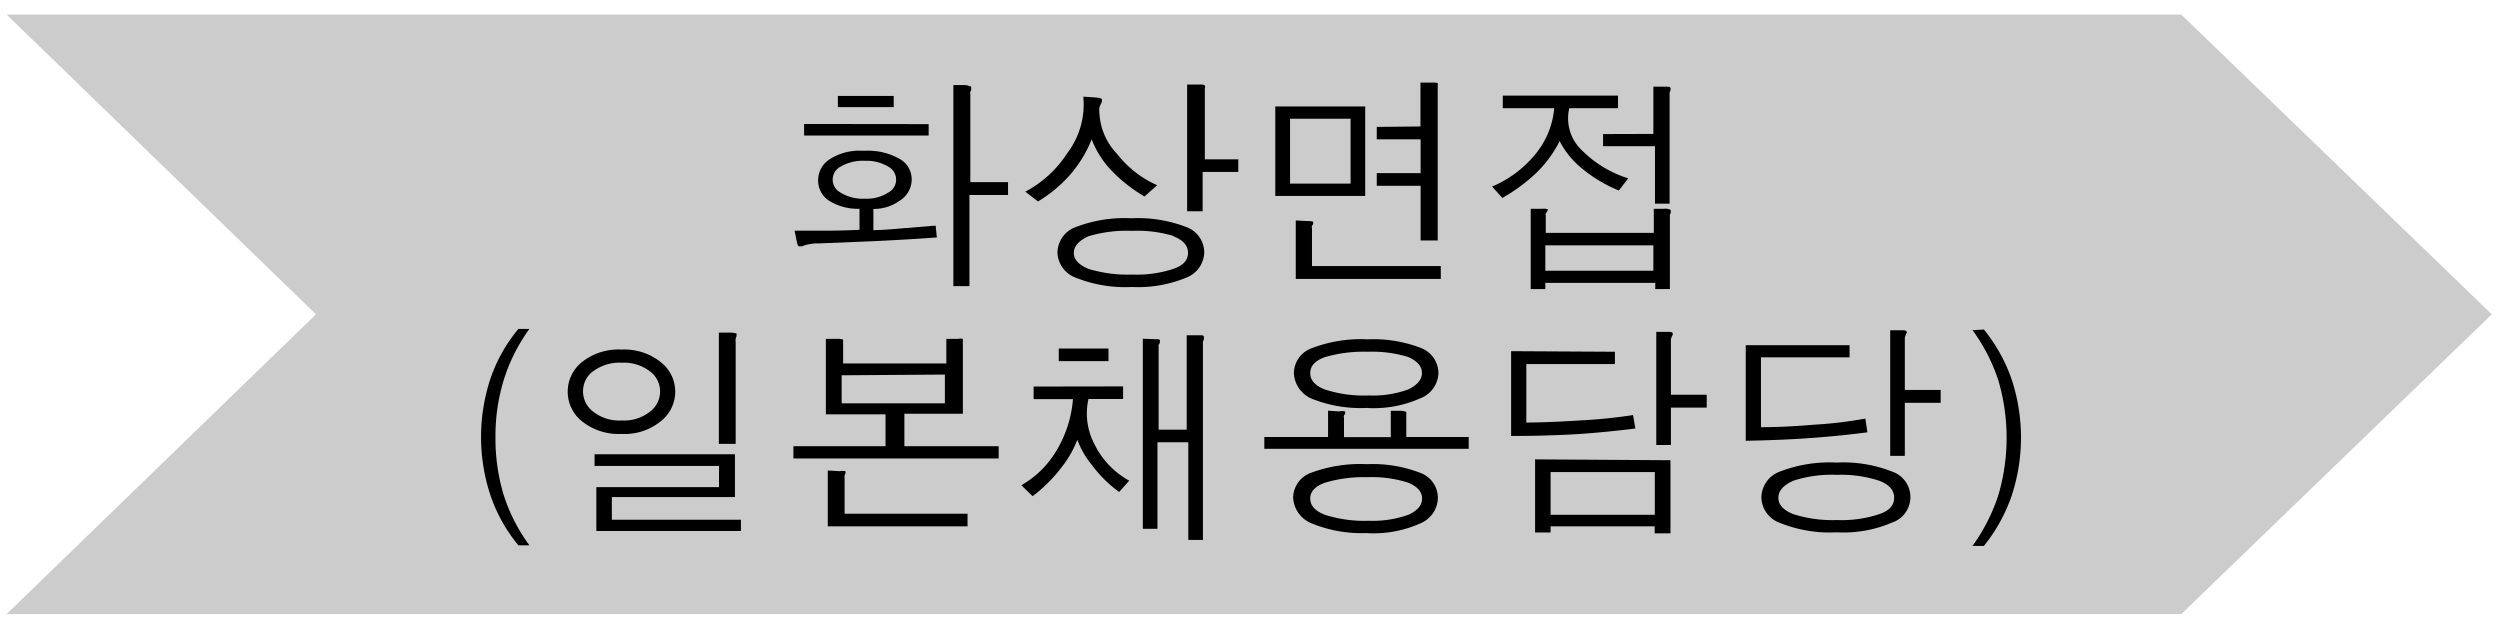
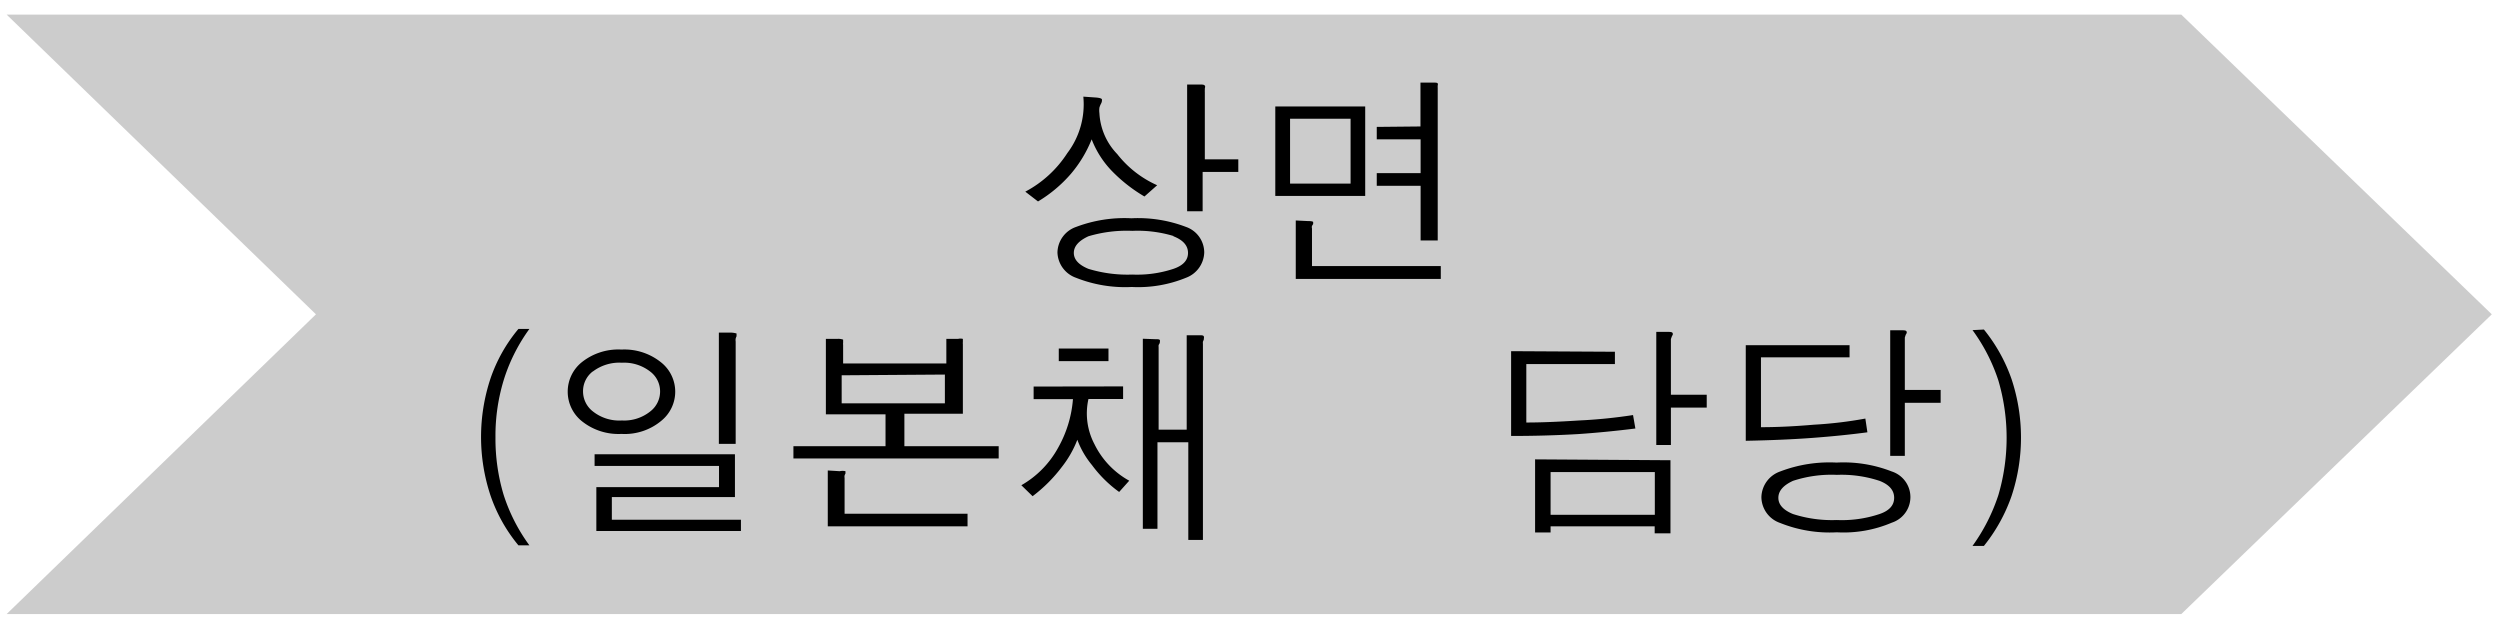
<svg xmlns="http://www.w3.org/2000/svg" id="レイヤー_1" data-name="レイヤー 1" viewBox="0 0 171 44">
  <defs>
    <style>.cls-1{fill:#ccc;stroke:#ccc;stroke-miterlimit:10;}</style>
  </defs>
  <title>img_recruit_flow_jp_03</title>
  <polygon class="cls-1" points="149 41.5 1.69 41.5 22.33 21.5 1.69 1.5 149 1.5 169.72 21.5 149 41.5" />
-   <path d="M61.52,10.86a1.6,1.6,0,0,1,.84,1.41,1.72,1.72,0,0,1-.84,1.47,3,3,0,0,1-1.78.55v1.45q.61,0,1.84-.11l2.3-.19H64l.08.8q-1.73.13-4.17.25L56,16.65l-.27,0a4.56,4.56,0,0,0-.56.09,1.64,1.64,0,0,0-.31.11q-.19,0-.23,0s-.07-.09-.11-.23l-.17-.84,1.81,0q1.44,0,2.63-.06V14.28a3.71,3.71,0,0,1-2-.5,1.64,1.64,0,0,1-.83-1.45,1.7,1.7,0,0,1,.75-1.41,3.76,3.76,0,0,1,2.25-.61h.25A4.39,4.39,0,0,1,61.52,10.86Zm2-2.37v.78H55V8.48ZM57.49,11.4a1,1,0,0,0,0,1.77,2.87,2.87,0,0,0,1.66.42,2.73,2.73,0,0,0,1.61-.42,1,1,0,0,0,0-1.77A2.9,2.9,0,0,0,59.15,11,3,3,0,0,0,57.49,11.4Zm3.64-4.84v.77H57.31V6.56Zm5.3-.62s0,.11,0,.22a.65.65,0,0,0-.06.13.53.53,0,0,0,0,.17v6h2.58v.88H66.31v6.23H65.21V5.82h.7A1.14,1.14,0,0,1,66.43,5.93Z" />
  <path d="M75.37,6.79a.47.47,0,0,1-.06.3,1.54,1.54,0,0,0-.11.27,1.42,1.42,0,0,0,0,.38,4.34,4.34,0,0,0,1.22,2.8,7.16,7.16,0,0,0,2.73,2.13l-.87.77a10.51,10.51,0,0,1-2.28-1.8,6.46,6.46,0,0,1-1.33-2.11,8.46,8.46,0,0,1-1.42,2.36A9.27,9.27,0,0,1,71,13.78l-.87-.67A7.69,7.69,0,0,0,73,10.48,5.53,5.53,0,0,0,74.1,6.61l.86.06C75.2,6.69,75.34,6.73,75.37,6.79ZM81.12,19a1.91,1.91,0,0,0,1.25-1.73,1.86,1.86,0,0,0-1.25-1.75,9.2,9.2,0,0,0-3.73-.59,9.35,9.35,0,0,0-3.78.59,1.89,1.89,0,0,0-1.28,1.75A1.9,1.9,0,0,0,73.6,19a9.09,9.09,0,0,0,3.81.63A8.64,8.64,0,0,0,81.12,19Zm-.86-2.84q1,.39,1,1.14t-1,1.09a7.92,7.92,0,0,1-2.81.39,9.16,9.16,0,0,1-3-.39q-1-.41-1-1.09t1-1.14a9.16,9.16,0,0,1,3-.37A8.5,8.5,0,0,1,80.26,16.14ZM82,5.78c.23,0,.36,0,.41.08s0,.12,0,.23l0,.09a.29.29,0,0,0,0,.09V10.9H84.7v.86H82.26v2.69H81.2V5.78Z" />
-   <path d="M93.38,7.28V13.4H87.23V7.28Zm-5.14.84v4.44h4.14V8.12Zm1.2,7q.33,0,.38.06s0,.07,0,.14l-.08.13a.31.31,0,0,0,0,.17v2.58h8.81v.88H88.63v-4Zm7.72-6.47v-3H98c.2,0,.31,0,.34.06s0,.08,0,.16l0,.12a.7.7,0,0,0,0,.14V16.45H97.17V12.71h-3v-.87h3V9.53h-3V8.68Z" />
-   <path d="M110.67,6.54V7.4h-3.33a3,3,0,0,0,.84,2.86,7.76,7.76,0,0,0,3.19,1.94l-.64.83a9.55,9.55,0,0,1-2.61-1.58,5.8,5.8,0,0,1-1.44-1.8,8.15,8.15,0,0,1-1.56,2.14,11.87,11.87,0,0,1-2.36,1.75l-.7-.78A7.67,7.67,0,0,0,105,10.57a5.72,5.72,0,0,0,1.31-3.17h-3.52V6.54Zm-4.8,7.78s0,.09-.06.17l-.08.11a.37.37,0,0,0,0,.14v1.19h7.39V14.28h.69a.82.82,0,0,1,.47.08s0,.1,0,.2l-.06.13a.7.7,0,0,0,0,.14v4.94h-1v-.42H105.7v.42h-1V14.28h.8A.83.83,0,0,1,105.87,14.32Zm-.17,4.2h7.39V16.78H105.7Zm7.39-9.36V5.93h.86c.19,0,.29,0,.31.08s0,.1,0,.2a.65.65,0,0,0-.06.13.7.7,0,0,0,0,.14v7.45h-1V10h-3.55V9.17Z" />
+   <path d="M93.38,7.28V13.4H87.23V7.28Zm-5.14.84v4.44h4.14V8.12Zm1.2,7q.33,0,.38.06s0,.07,0,.14l-.08.13a.31.31,0,0,0,0,.17v2.58h8.81v.88H88.63v-4Zm7.72-6.47v-3H98c.2,0,.31,0,.34.06s0,.08,0,.16a.7.7,0,0,0,0,.14V16.45H97.17V12.71h-3v-.87h3V9.53h-3V8.68Z" />
  <path d="M34.51,25.82a13,13,0,0,0-.62,4.09,13.35,13.35,0,0,0,.55,3.91,12.07,12.07,0,0,0,1.77,3.48h-.75a10.81,10.81,0,0,1-1.91-3.41,12.71,12.71,0,0,1,0-8,10.63,10.63,0,0,1,1.91-3.39h.75A12,12,0,0,0,34.51,25.82Z" />
  <path d="M45.26,24.82a2.56,2.56,0,0,1,0,3.94,3.9,3.9,0,0,1-2.75.92,4,4,0,0,1-2.77-.92,2.59,2.59,0,0,1,0-3.94,4,4,0,0,1,2.77-.91A4,4,0,0,1,45.26,24.82Zm-4.72.59a1.7,1.7,0,0,0-.66,1.36,1.73,1.73,0,0,0,.66,1.36,2.9,2.9,0,0,0,2,.63,2.85,2.85,0,0,0,1.94-.62,1.72,1.72,0,0,0,.67-1.36,1.69,1.69,0,0,0-.67-1.36,2.9,2.9,0,0,0-1.94-.61A3,3,0,0,0,40.54,25.42Zm9.73,5.66V34H41.85v1.55h8.83v.77H40.79v-3h8.39V31.87H40.67v-.8Zm.11-8.27s0,.09,0,.2a.81.81,0,0,0-.06.16.64.64,0,0,0,0,.2v7H49.17V22.75h.72A1.55,1.55,0,0,1,50.38,22.81Z" />
  <path d="M57.67,23.23s0,.07,0,.16l0,.08a.25.25,0,0,0,0,.11v1.28h7.06V23.18h.8a.68.68,0,0,1,.33,0s0,.06,0,.13l0,.09a.5.5,0,0,0,0,.13v4.77h-4v2.22h6.45v.84H54.27v-.84h6.3V28.34H56.49V23.18h.77A1,1,0,0,1,57.67,23.23Zm-.23,9a.9.9,0,0,1,.39,0s0,.08,0,.16a.69.69,0,0,0-.06.13.46.46,0,0,0,0,.17v2.45h8.41V36H56.62V32.18Zm.13-6.56v1.92h7.06V25.62Z" />
  <path d="M76.82,26.43v.86H74.45a4.51,4.51,0,0,0,.41,3.09,5.72,5.72,0,0,0,2.38,2.5l-.69.77a8.4,8.4,0,0,1-1.86-1.84,5.93,5.93,0,0,1-1-1.73,7.17,7.17,0,0,1-1.06,1.86,10.17,10.17,0,0,1-2,2l-.77-.75a6.59,6.59,0,0,0,2.53-2.59,8,8,0,0,0,1-3.3H70.7v-.86Zm-1-2.59v.86H72.42v-.86ZM79,23.2c.19,0,.3,0,.33.06s0,.1,0,.2l-.08.14a.78.78,0,0,0,0,.16v5.63h1.92V22.93h.83c.2,0,.31,0,.34.08s0,.12,0,.22l-.06.14a.57.57,0,0,0,0,.14V36.93h-1V30.25H79.17v5.92h-1v-13Z" />
-   <path d="M91.57,28.14a1.08,1.08,0,0,1,.44,0s0,.07,0,.16l-.08.11a.3.3,0,0,0,0,.19v1.3h3.2v-1.8h.64a.85.85,0,0,1,.42.08s0,.07,0,.14l0,.09a.57.57,0,0,0,0,.14v1.34h4.27v.81H86.48v-.81h4.36v-1.8Zm2,8.33a7.83,7.83,0,0,0,3.58-.67A1.92,1.92,0,0,0,98.35,34a1.82,1.82,0,0,0-1.24-1.67,9,9,0,0,0-3.62-.58,9.61,9.61,0,0,0-3.79.58A1.84,1.84,0,0,0,88.45,34a2,2,0,0,0,1.27,1.8A9,9,0,0,0,93.53,36.46Zm0-8.56a7.85,7.85,0,0,0,3.59-.67,1.92,1.92,0,0,0,1.23-1.75,1.86,1.86,0,0,0-1.23-1.7,9,9,0,0,0-3.61-.58,9.35,9.35,0,0,0-3.78.59,1.85,1.85,0,0,0-1.27,1.69,2,2,0,0,0,1.27,1.8A9,9,0,0,0,93.53,27.9Zm0,4.73a8,8,0,0,1,2.76.38q.94.39.94,1.08t-.94,1.11a7.21,7.21,0,0,1-2.71.41,8.78,8.78,0,0,1-3-.41q-1-.39-1-1.11t1-1.08A9.19,9.19,0,0,1,93.52,32.64Zm0-8.58a8.33,8.33,0,0,1,2.75.36q.94.41.94,1.09t-.94,1.13a7.11,7.11,0,0,1-2.7.41,8.6,8.6,0,0,1-3-.41q-1-.39-1-1.12t1-1.09A9.38,9.38,0,0,1,93.53,24.06Z" />
  <path d="M110.46,24.06v.84H104.4v4q1.45,0,3.61-.14a34.75,34.75,0,0,0,3.69-.37l.16.92q-2,.25-3.89.38-2.2.13-4.61.13v-5.8Zm3.8,7.42v5h-1.08V36h-7.12v.42H105v-5Zm-8.2.81v2.92h7.13V32.29ZM114,22.7c.24,0,.38,0,.41.09s0,.11-.06.23l-.06.17V27h2.45v.88h-2.45v2.56h-1V22.7Z" />
  <path d="M126.51,23.61v.83h-6.06v4.78q1.64,0,3.61-.17a28.09,28.09,0,0,0,3.53-.42l.14.94q-1.73.23-3.73.38t-4.59.2V23.61Zm2.89,12.14a1.84,1.84,0,0,0,0-3.5,9.07,9.07,0,0,0-3.78-.61,9.44,9.44,0,0,0-3.86.61A1.91,1.91,0,0,0,120.48,34a1.89,1.89,0,0,0,1.28,1.77,9.08,9.08,0,0,0,3.88.64A8.39,8.39,0,0,0,129.4,35.75Zm-.84-2.86q1,.39,1,1.16t-1,1.11a8.1,8.1,0,0,1-2.92.41,8.74,8.74,0,0,1-3-.41q-1-.41-1-1.11t1-1.16a8.43,8.43,0,0,1,3-.41A8.3,8.3,0,0,1,128.56,32.89ZM130,22.59c.24,0,.38,0,.41.09s0,.12-.06.22l-.06.19v3.58h2.45v.88h-2.45v3.63h-1V22.59Z" />
  <path d="M135.7,22.54a11.25,11.25,0,0,1,1.89,3.39,12.71,12.71,0,0,1,0,8,11.44,11.44,0,0,1-1.89,3.41h-.78a12.65,12.65,0,0,0,1.77-3.48,13.9,13.9,0,0,0,0-7.83,12.22,12.22,0,0,0-1.77-3.45Z" />
</svg>